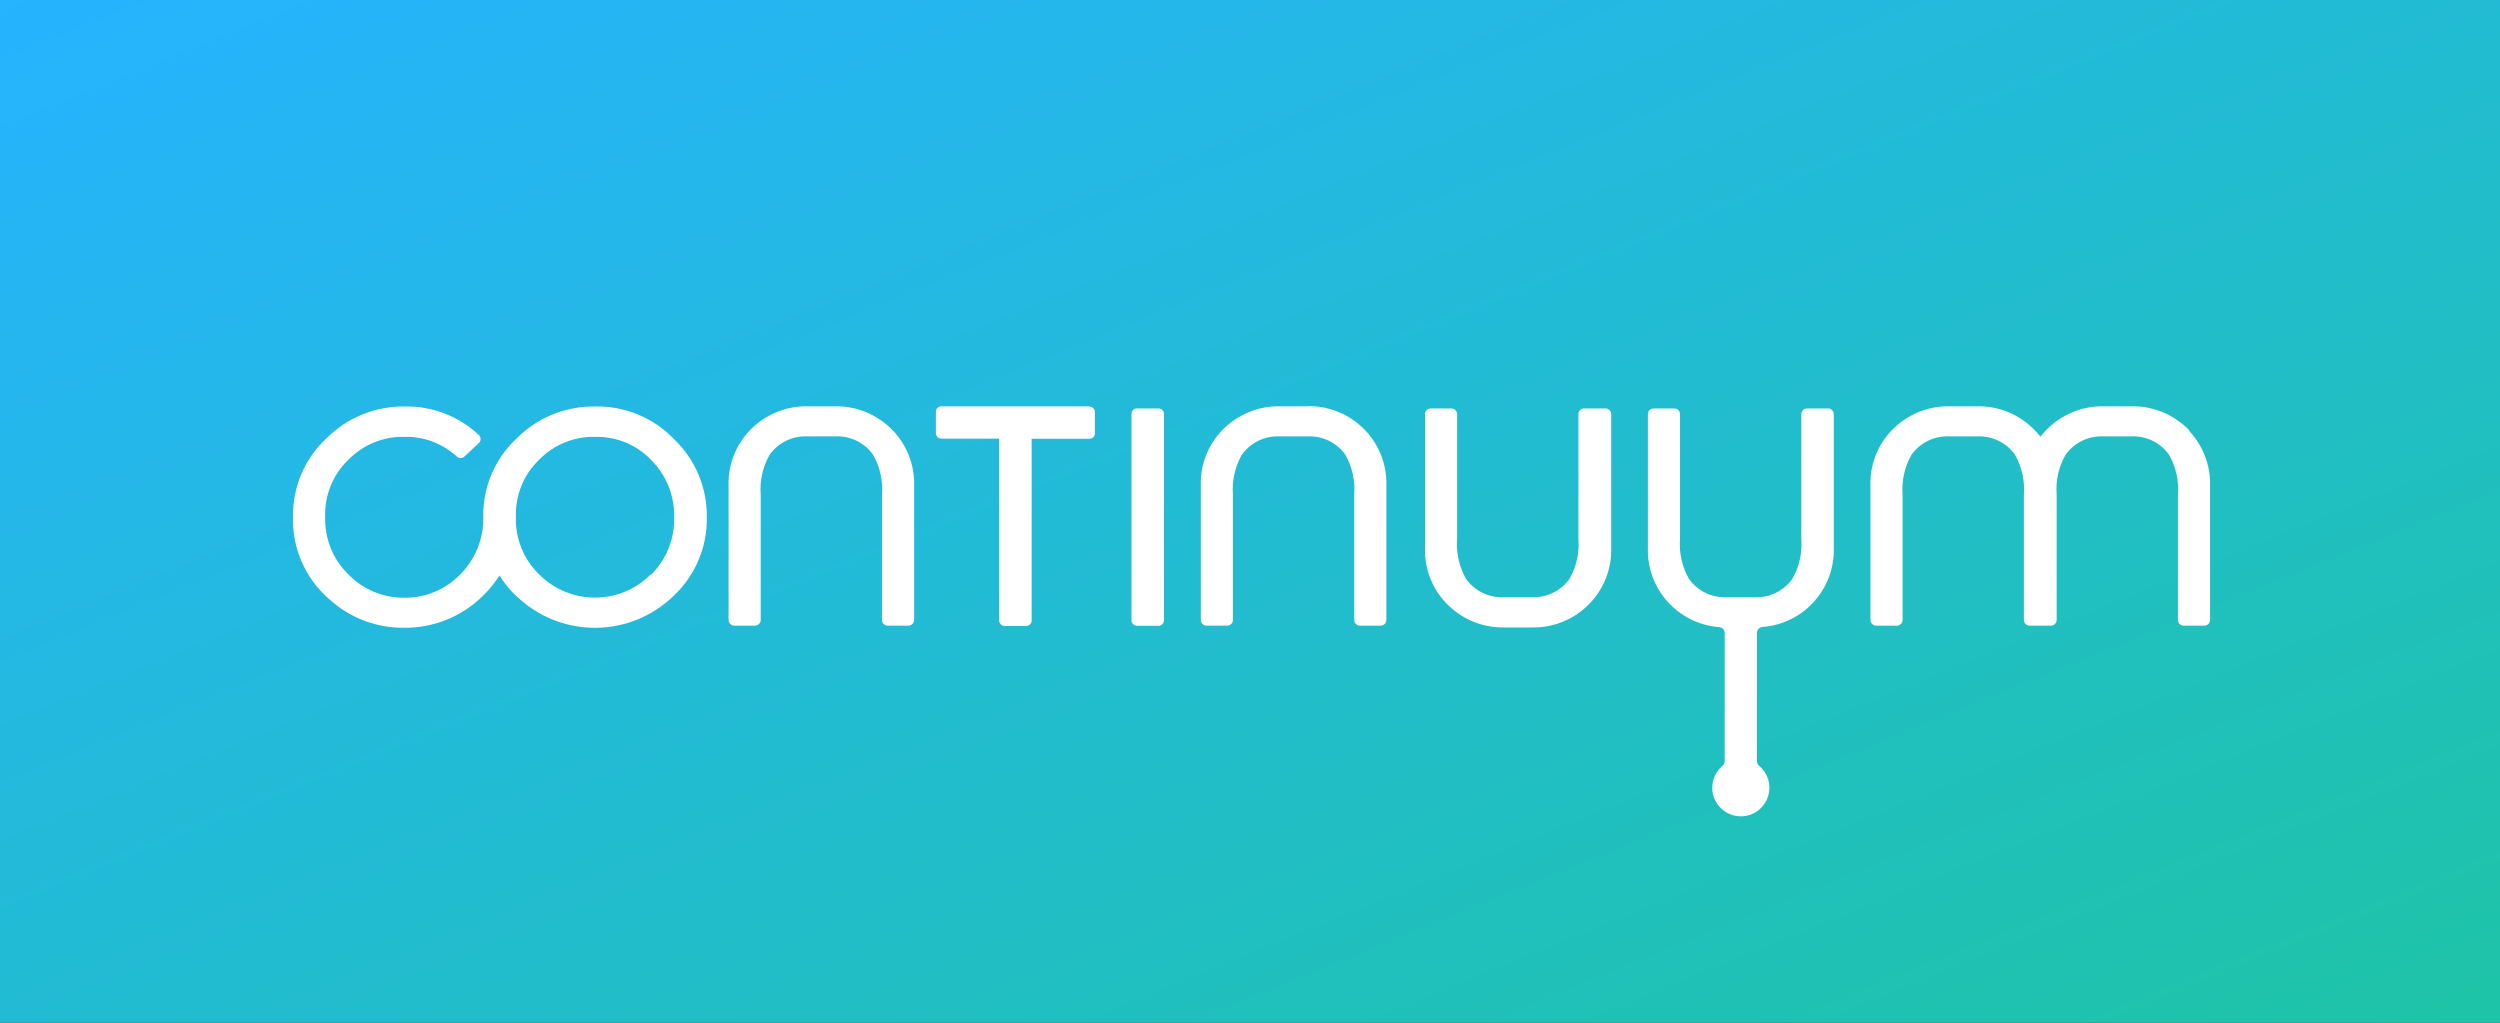
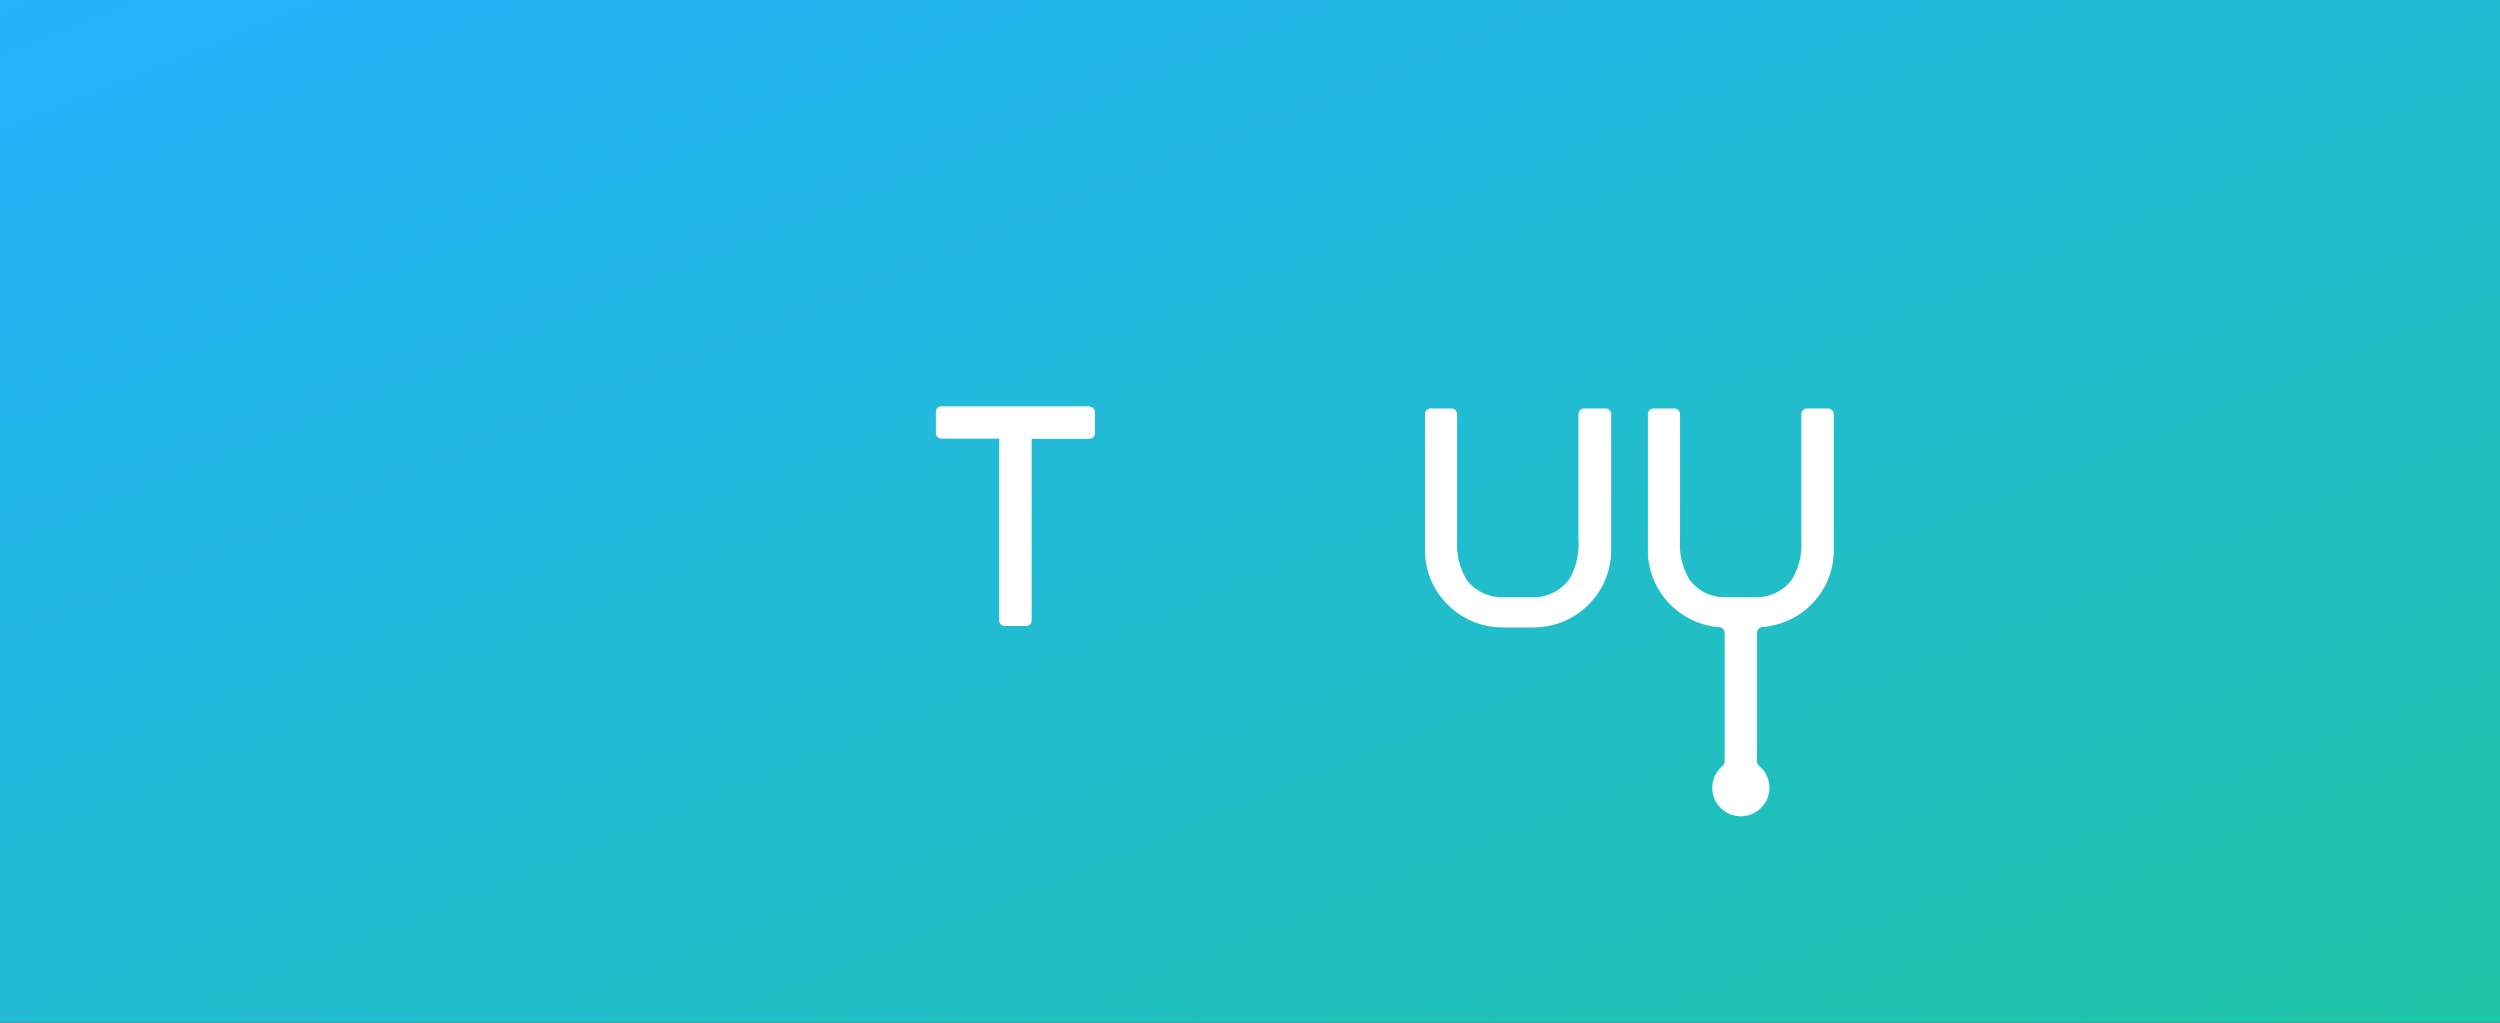
<svg xmlns="http://www.w3.org/2000/svg" id="Calque_1" viewBox="0 0 154 63">
  <rect x="0" y="0" width="154" height="63" fill="#333333" stroke="none" />
  <defs>
    <linearGradient id="Dégradé_sans_nom" x1="-340.77" y1="325.05" x2="-339.77" y2="324.05" gradientTransform="translate(52479 20478.36) scale(154 -63)" gradientUnits="userSpaceOnUse">
      <stop offset="0" stop-color="#26b3ff" />
      <stop offset="1" stop-color="#1ec4a6" />
    </linearGradient>
  </defs>
  <g id="Logo-continuum-footer">
    <rect id="Rectangle_271" y="0" width="154" height="63" style="fill:url(#Dégradé_sans_nom);" />
    <g id="LogoRVB">
      <g id="Groupe_141">
-         <path id="Tracé_240" d="M80.55,25.03h-1.71c-1.35-.03-2.65.52-3.58,1.5-.87.92-1.34,2.16-1.29,3.42v8.24c0,.19.16.35.35.35h1.28c.19,0,.35-.16.35-.35h0v-7.7c-.07-.86.12-1.73.55-2.48.54-.75,1.41-1.17,2.33-1.13h1.71c.92-.04,1.8.38,2.33,1.13.43.75.62,1.62.55,2.48v7.7c0,.19.16.35.35.35h1.28c.19,0,.35-.16.35-.35h0v-8.25c.04-1.27-.42-2.5-1.29-3.42-.93-.98-2.23-1.53-3.58-1.5h0Z" style="fill:#fff;" />
-         <path id="Tracé_241" d="M51.46,25.03h-1.71c-1.35-.03-2.65.52-3.58,1.5-.87.92-1.34,2.16-1.29,3.42v8.24c0,.19.16.35.35.35h1.28c.19,0,.35-.16.35-.35,0,0,0,0,0,0v-7.7c-.07-.86.12-1.73.55-2.48.54-.75,1.41-1.17,2.33-1.13h1.71c.92-.04,1.8.38,2.33,1.13.43.75.62,1.62.55,2.48v7.7c0,.19.16.35.35.35h1.28c.19,0,.35-.16.35-.35,0,0,0,0,0,0v-8.24c.04-1.27-.42-2.5-1.3-3.42-.93-.98-2.23-1.53-3.58-1.5h0Z" style="fill:#fff;" />
-         <path id="Tracé_242" d="M134.88,26.53c-.93-.98-2.23-1.53-3.58-1.5h-1.71c-1.35-.03-2.65.52-3.58,1.5-.11.12-.22.24-.32.37-.1-.13-.21-.26-.32-.37-.93-.98-2.22-1.53-3.57-1.5h-1.71c-1.35-.03-2.65.52-3.58,1.5-.87.92-1.34,2.15-1.29,3.42v8.24c0,.19.16.35.35.35h1.28c.19,0,.35-.16.35-.35v-7.7c-.07-.86.12-1.73.55-2.48.54-.75,1.41-1.17,2.33-1.13h1.71c.92-.04,1.8.38,2.33,1.13.43.75.62,1.62.55,2.48v7.7c0,.19.16.35.35.35h1.32c.19,0,.35-.16.35-.35v-7.7c-.07-.86.12-1.73.55-2.48.54-.75,1.41-1.17,2.33-1.13h1.71c.92-.04,1.8.38,2.33,1.13.43.75.62,1.62.55,2.48v7.7c0,.19.16.35.35.35h1.28c.19,0,.35-.16.35-.35v-8.24c.04-1.27-.43-2.5-1.3-3.42h0Z" style="fill:#fff;" />
        <path id="Tracé_243" d="M98.86,25.16h-1.28c-.19,0-.35.16-.35.35v7.67c.07.86-.12,1.73-.55,2.48-.54.75-1.41,1.17-2.33,1.13h-1.71c-.92.04-1.8-.38-2.33-1.13-.43-.75-.62-1.62-.55-2.48v-7.67c0-.19-.16-.35-.35-.35h-1.28c-.19,0-.35.16-.35.35v8.22c-.04,1.27.42,2.5,1.3,3.42.93.98,2.23,1.53,3.58,1.5h1.71c1.35.03,2.65-.52,3.58-1.5.87-.92,1.34-2.15,1.3-3.42v-8.22c0-.19-.16-.35-.35-.35,0,0,0,0,0,0Z" style="fill:#fff;" />
-         <path id="Tracé_244" d="M70.04,25.16h1.32c.19,0,.34.15.34.33h0v12.72c0,.19-.15.34-.34.34h-1.32c-.19,0-.34-.15-.34-.33h0v-12.72c0-.19.15-.34.33-.34,0,0,0,0,0,0Z" style="fill:#fff;" />
-         <path id="Tracé_245" d="M36.67,25.04c-1.83-.03-3.59.69-4.87,1.99-1.32,1.24-2.05,2.97-2.03,4.77v.06h0c.03,1.32-.49,2.59-1.42,3.53-.92.94-2.18,1.46-3.49,1.43-1.26,0-2.48-.5-3.36-1.4-.98-.93-1.51-2.24-1.47-3.59-.04-1.31.47-2.58,1.41-3.49.91-.94,2.16-1.46,3.47-1.43,1.2-.03,2.35.41,3.24,1.22.13.12.32.12.45,0l.9-.84c.13-.12.14-.33.02-.47,0,0-.01-.01-.02-.02-1.23-1.16-2.86-1.79-4.55-1.76-1.83-.03-3.59.69-4.87,1.99-1.32,1.24-2.05,2.97-2.03,4.77-.07,1.95.75,3.83,2.23,5.11,1.25,1.14,2.88,1.77,4.57,1.76,1.84.03,3.61-.68,4.91-1.98.38-.37.72-.79,1.01-1.24.34.55.76,1.04,1.25,1.46,2.73,2.43,6.87,2.34,9.49-.22,1.32-1.25,2.06-2.99,2.03-4.81.03-1.82-.7-3.57-2.02-4.83-1.26-1.31-3.01-2.04-4.82-2.01ZM40.09,35.38c-1.89,1.9-4.95,1.91-6.85.03-.98-.93-1.51-2.24-1.46-3.58-.04-1.31.47-2.58,1.41-3.49.91-.94,2.16-1.46,3.47-1.43,1.3-.03,2.56.49,3.46,1.43.93.93,1.44,2.21,1.41,3.53.03,1.32-.48,2.6-1.42,3.53h0Z" style="fill:#fff;" />
        <path id="Tracé_246" d="M67.1,25.03h-9.11c-.19,0-.34.15-.34.33h0v1.32c0,.19.15.34.34.34h3.56v11.2c0,.19.15.34.34.34h1.32c.19,0,.34-.15.34-.33h0v-11.2h3.56c.19,0,.34-.15.34-.33h0v-1.31c0-.19-.15-.34-.34-.34Z" style="fill:#fff;" />
      </g>
      <path id="Tracé_247" d="M112.59,25.16h-1.28c-.19,0-.35.16-.35.35v7.67c.07.86-.12,1.73-.55,2.48-.54.75-1.41,1.17-2.33,1.13h-1.71c-.92.04-1.8-.38-2.33-1.13-.43-.75-.62-1.62-.55-2.48v-7.67c0-.19-.16-.35-.35-.35h-1.28c-.19,0-.35.16-.35.35v8.22c-.09,2.54,1.85,4.7,4.38,4.9.2.01.35.17.35.37v7.9c0,.11-.05.21-.14.28-.74.63-.84,1.74-.21,2.48s1.74.84,2.48.21.84-1.74.21-2.48c-.07-.08-.14-.15-.21-.21-.09-.07-.14-.17-.14-.29v-7.9c0-.2.16-.36.35-.37,2.54-.2,4.47-2.36,4.38-4.9v-8.21c0-.19-.16-.35-.35-.35h0Z" style="fill:#fff;" />
    </g>
  </g>
</svg>